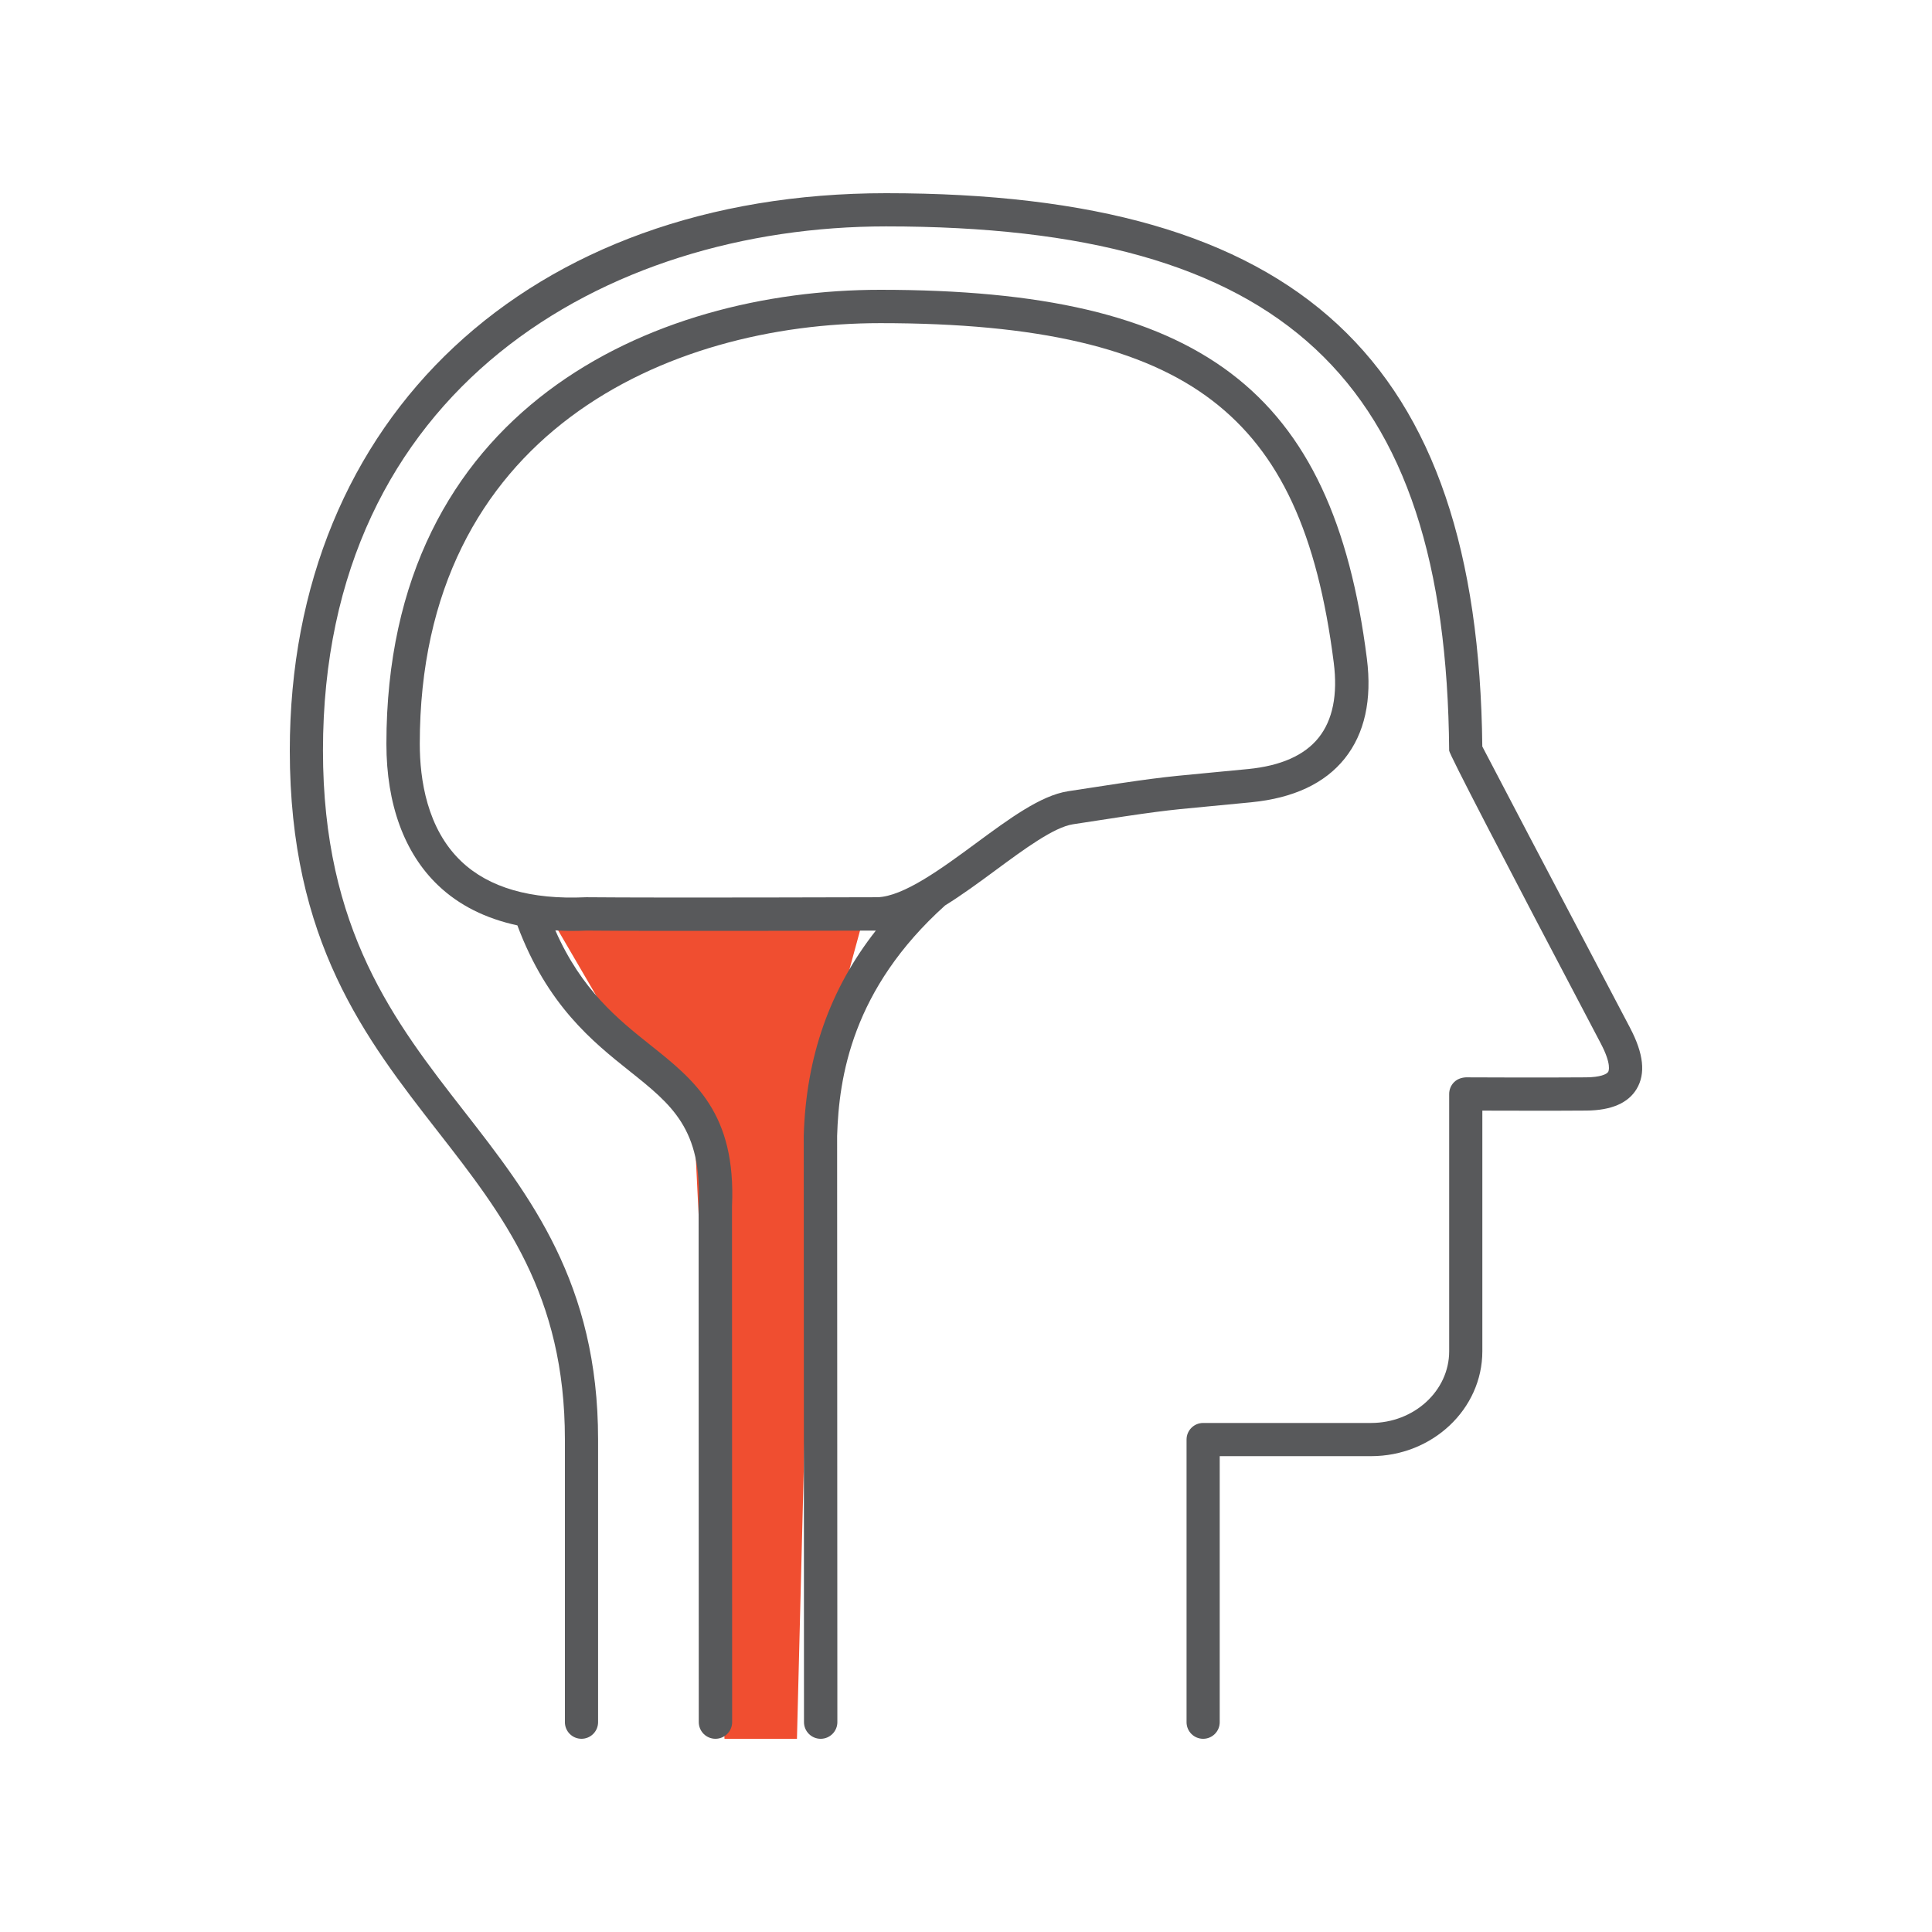
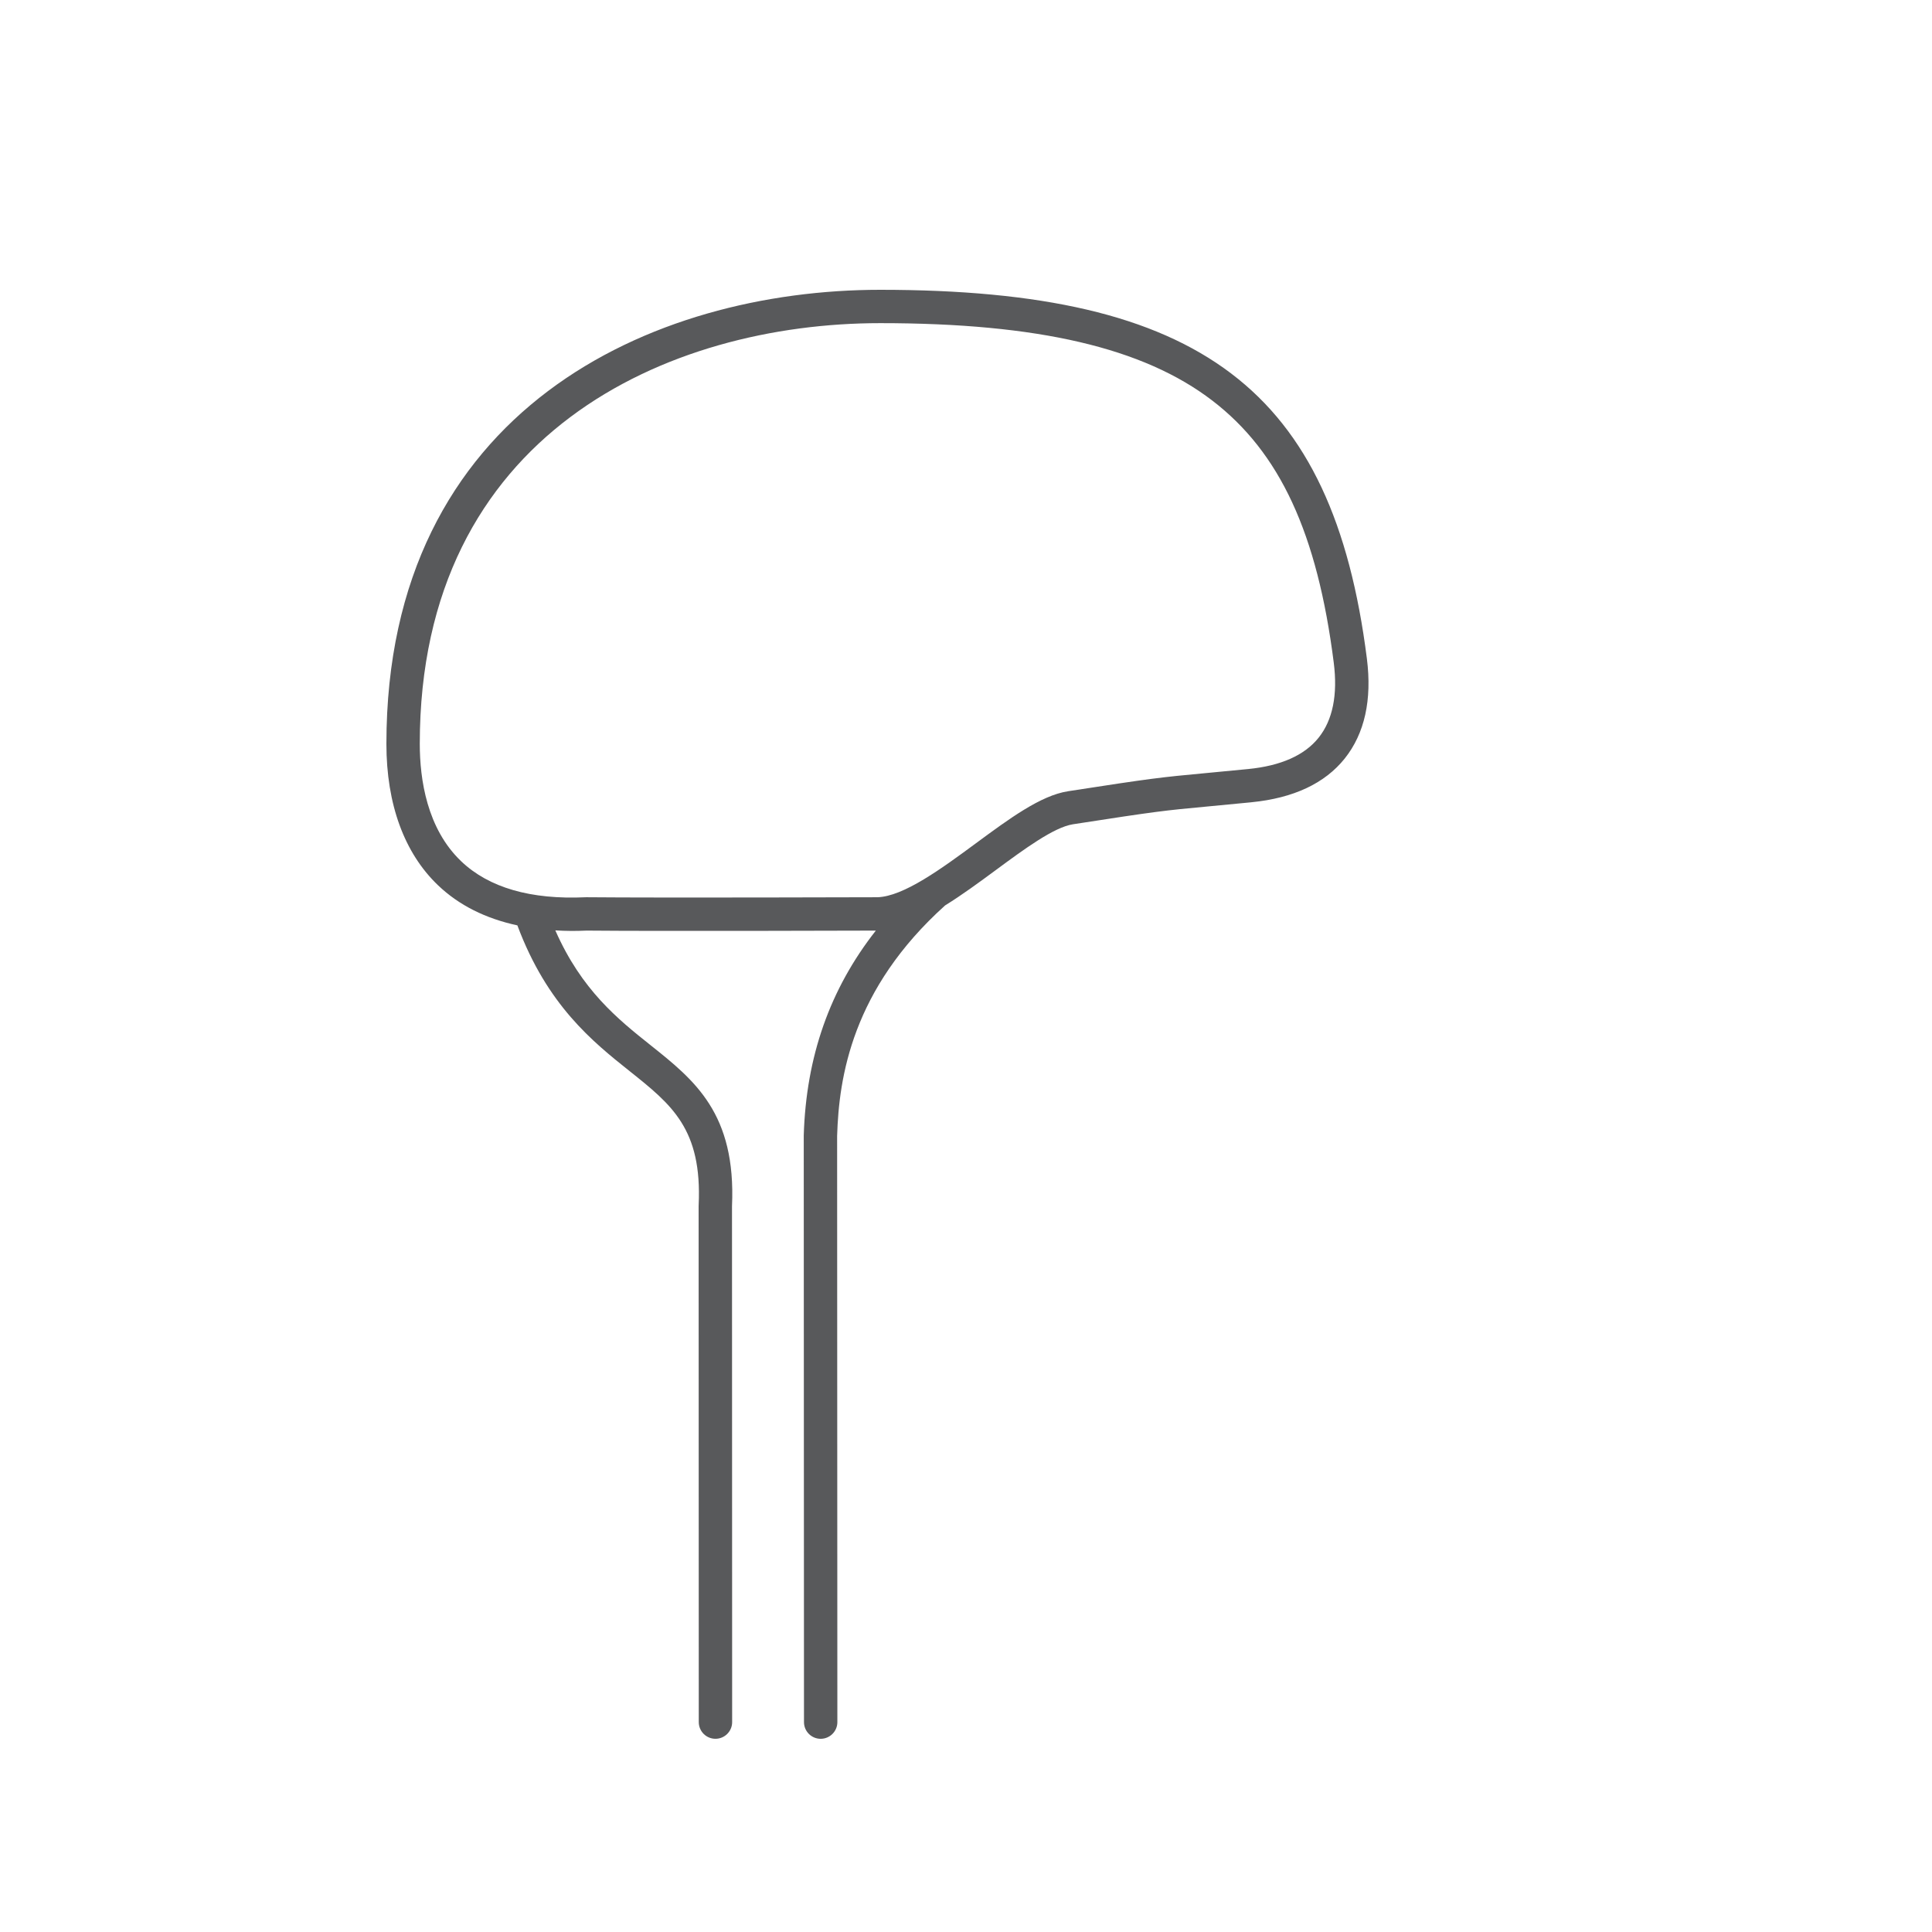
<svg xmlns="http://www.w3.org/2000/svg" width="120" height="120" viewBox="0 0 120 120" fill="none">
-   <path d="M38 63.5L34.5 57.5H53.5L50.5 68.5L49.5 108H45L43 67.5L38 63.5Z" fill="#F04E30" />
-   <path d="M101.25 63.848C96.108 54.081 92.68 47.553 92.069 46.366C91.804 22.281 80.716 12 55.035 12C32.883 12 18 25.91 18 46.614C18 58.475 22.68 64.482 27.206 70.292C31.262 75.497 35.092 80.414 35.087 89.412V106.968C35.087 107.537 35.548 107.999 36.117 107.999C36.686 107.999 37.148 107.537 37.148 106.968V89.413C37.153 79.706 32.922 74.276 28.831 69.025C24.519 63.49 20.06 57.766 20.06 46.614C20.06 24.128 37.627 14.062 55.035 14.062C79.692 14.062 89.825 23.495 90.01 46.624C90.012 46.826 93.151 52.888 99.426 64.809C100.117 66.12 99.913 66.532 99.888 66.574C99.797 66.728 99.384 66.909 98.524 66.916C95.909 66.939 91.094 66.916 91.046 66.916C90.765 66.933 90.508 67.023 90.314 67.217C90.12 67.41 90.011 67.673 90.011 67.948V83.927C90.011 86.383 87.834 88.383 85.158 88.383H74.729C74.16 88.383 73.699 88.845 73.699 89.414V106.969C73.699 107.538 74.16 108 74.729 108C75.298 108 75.759 107.538 75.759 106.969V90.445H85.157C88.97 90.445 92.071 87.521 92.071 83.927V68.983C93.646 68.988 96.658 68.995 98.54 68.98C100.082 68.967 101.13 68.514 101.656 67.634C102.223 66.685 102.09 65.448 101.249 63.849L101.25 63.848Z" fill="#58595B" />
  <path d="M77.733 49.829C80.342 49.572 82.29 48.657 83.524 47.112C84.762 45.56 85.225 43.471 84.899 40.902C82.781 24.207 74.589 18 54.674 18C40.524 18 24 25.386 24 46.203C24 49.947 25.11 52.986 27.211 54.99C28.505 56.225 30.157 57.05 32.135 57.477C33.988 62.44 36.815 64.704 39.106 66.529C41.723 68.616 43.614 70.122 43.395 74.85C43.395 74.866 43.393 74.881 43.393 74.898L43.402 106.963C43.402 107.535 43.866 107.999 44.438 107.999C45.011 107.999 45.475 107.535 45.475 106.963L45.466 74.921C45.726 69.157 43.138 67.094 40.398 64.911C38.38 63.303 36.126 61.501 34.492 57.787C34.824 57.806 35.157 57.822 35.504 57.822C35.809 57.822 36.119 57.815 36.434 57.801C40.976 57.843 53.136 57.806 54.4 57.801C51.545 61.435 50.07 65.626 49.922 70.525L49.937 106.964C49.937 107.536 50.401 108 50.973 108C51.545 108 52.01 107.536 52.01 106.964L51.995 70.556C52.106 66.896 52.924 61.436 58.702 56.238C59.751 55.589 60.809 54.811 61.853 54.041C63.627 52.732 65.463 51.379 66.644 51.197C71.896 50.383 72.313 50.343 75.021 50.09C75.728 50.024 76.59 49.943 77.733 49.83V49.829ZM66.326 49.148C64.641 49.409 62.689 50.849 60.622 52.373C58.51 53.929 56.116 55.694 54.488 55.729C54.355 55.729 41.154 55.772 36.425 55.729C36.406 55.729 36.387 55.729 36.368 55.73C32.961 55.887 30.363 55.134 28.643 53.493C26.519 51.466 26.073 48.41 26.073 46.203C26.073 26.915 41.48 20.071 54.674 20.071C64.466 20.071 71.02 21.6 75.299 24.881C79.496 28.098 81.822 33.12 82.842 41.162C83.095 43.155 82.779 44.721 81.902 45.819C81.031 46.911 79.56 47.566 77.529 47.766C76.391 47.879 75.532 47.959 74.827 48.025C72.127 48.278 71.64 48.323 66.326 49.147V49.148Z" fill="#58595B" />
</svg>